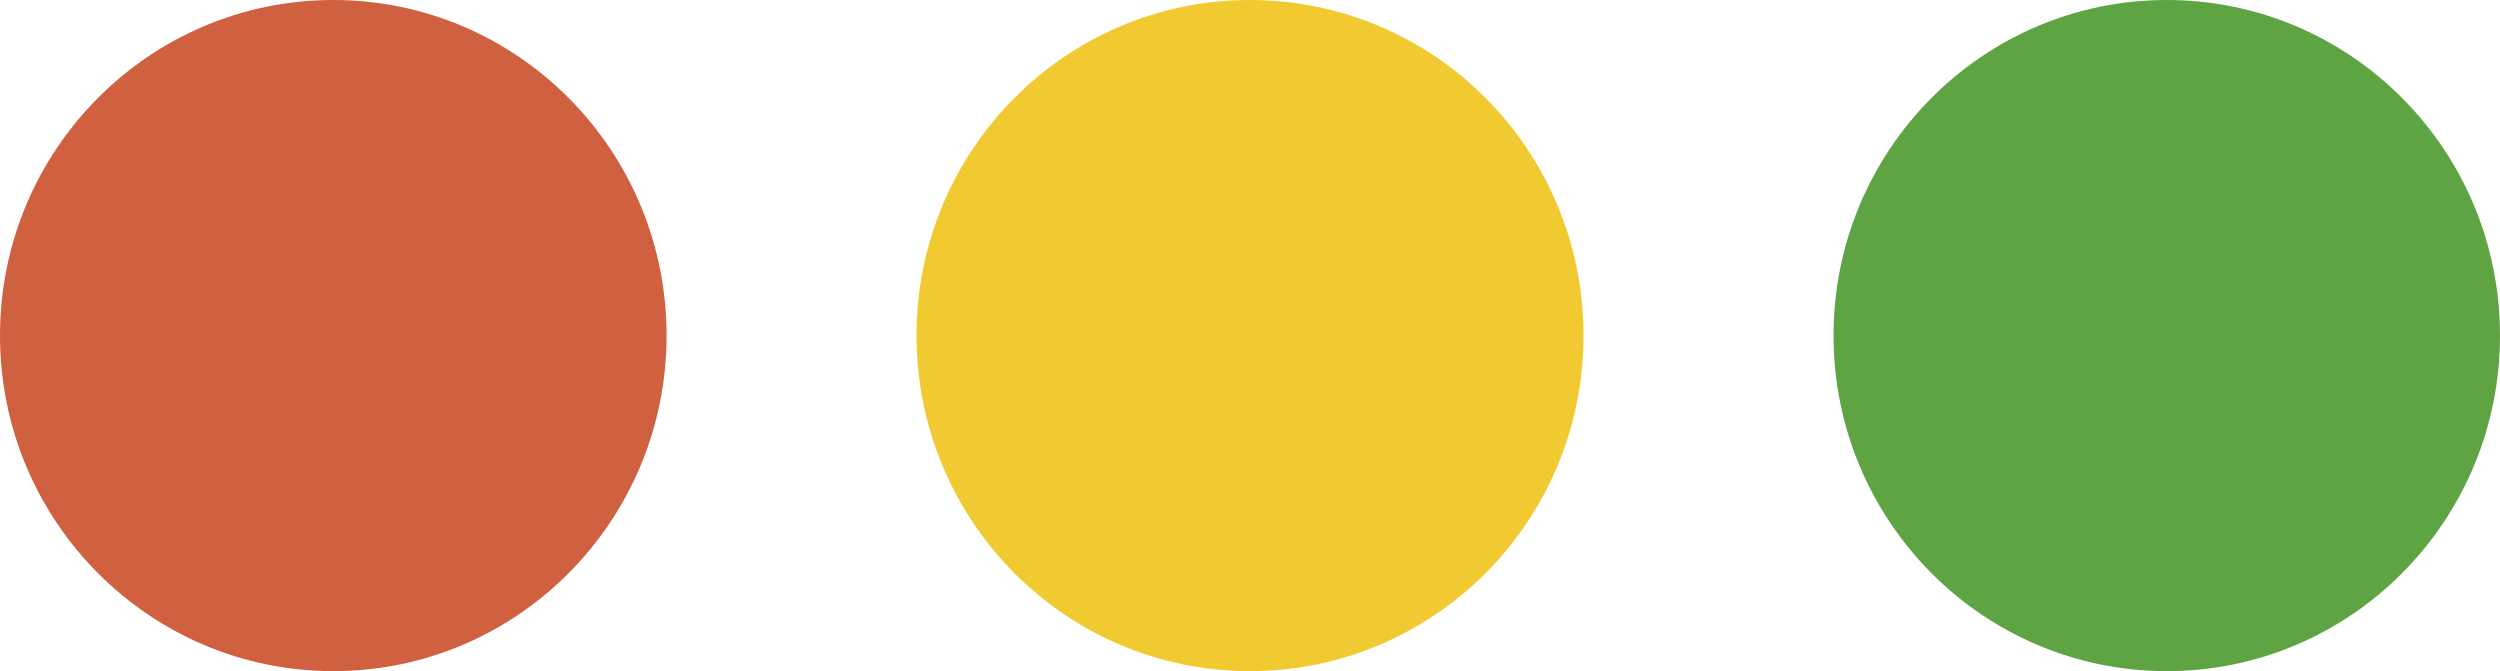
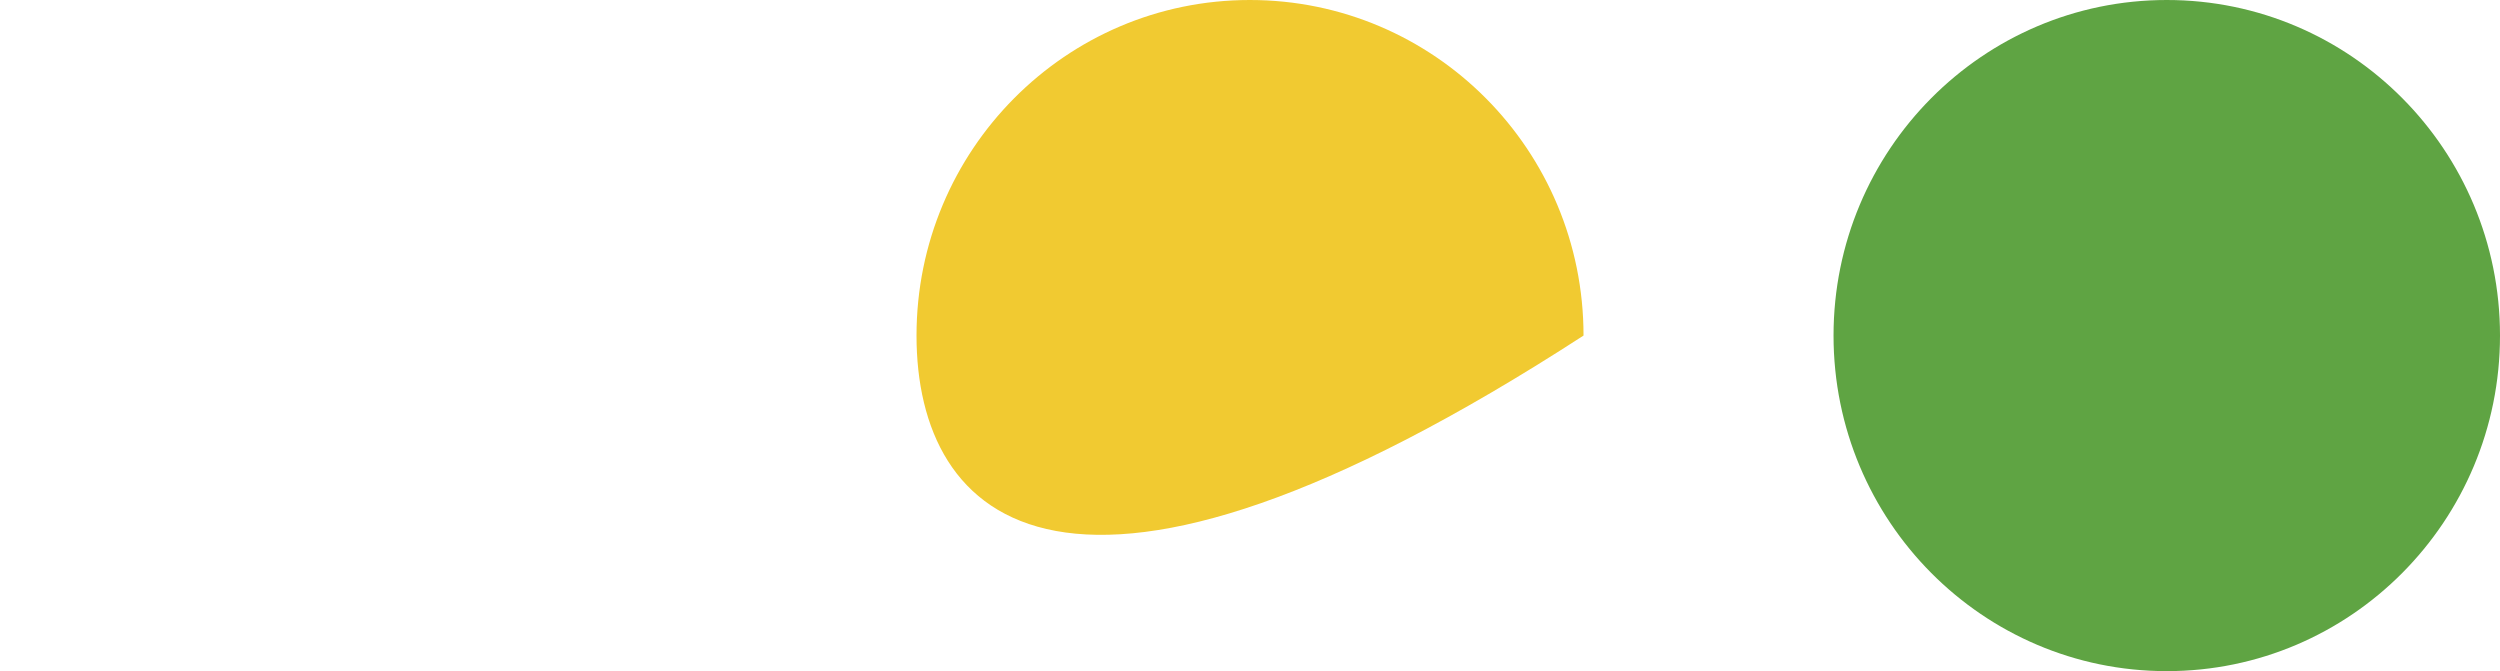
<svg xmlns="http://www.w3.org/2000/svg" version="1.1" id="controls" x="0px" y="0px" width="54.609px" height="14.66px" viewBox="73 92.17 54.609 14.66" enable-background="new 73 92.17 54.609 14.66" xml:space="preserve">
-   <ellipse id="red" fill="#CF6040" cx="80.28" cy="99.5" rx="7.28" ry="7.33" />
-   <path id="yellow" fill="#F1CA31" d="M93.02,99.5c0-4.05,3.26-7.33,7.28-7.33c4.03,0,7.29,3.28,7.29,7.33  c0,4.051-3.26,7.33-7.29,7.33C96.28,106.83,93.02,103.551,93.02,99.5z" />
+   <path id="yellow" fill="#F1CA31" d="M93.02,99.5c0-4.05,3.26-7.33,7.28-7.33c4.03,0,7.29,3.28,7.29,7.33  C96.28,106.83,93.02,103.551,93.02,99.5z" />
  <ellipse id="green" fill="#5FA443" cx="120.33" cy="99.5" rx="7.279" ry="7.33" />
</svg>